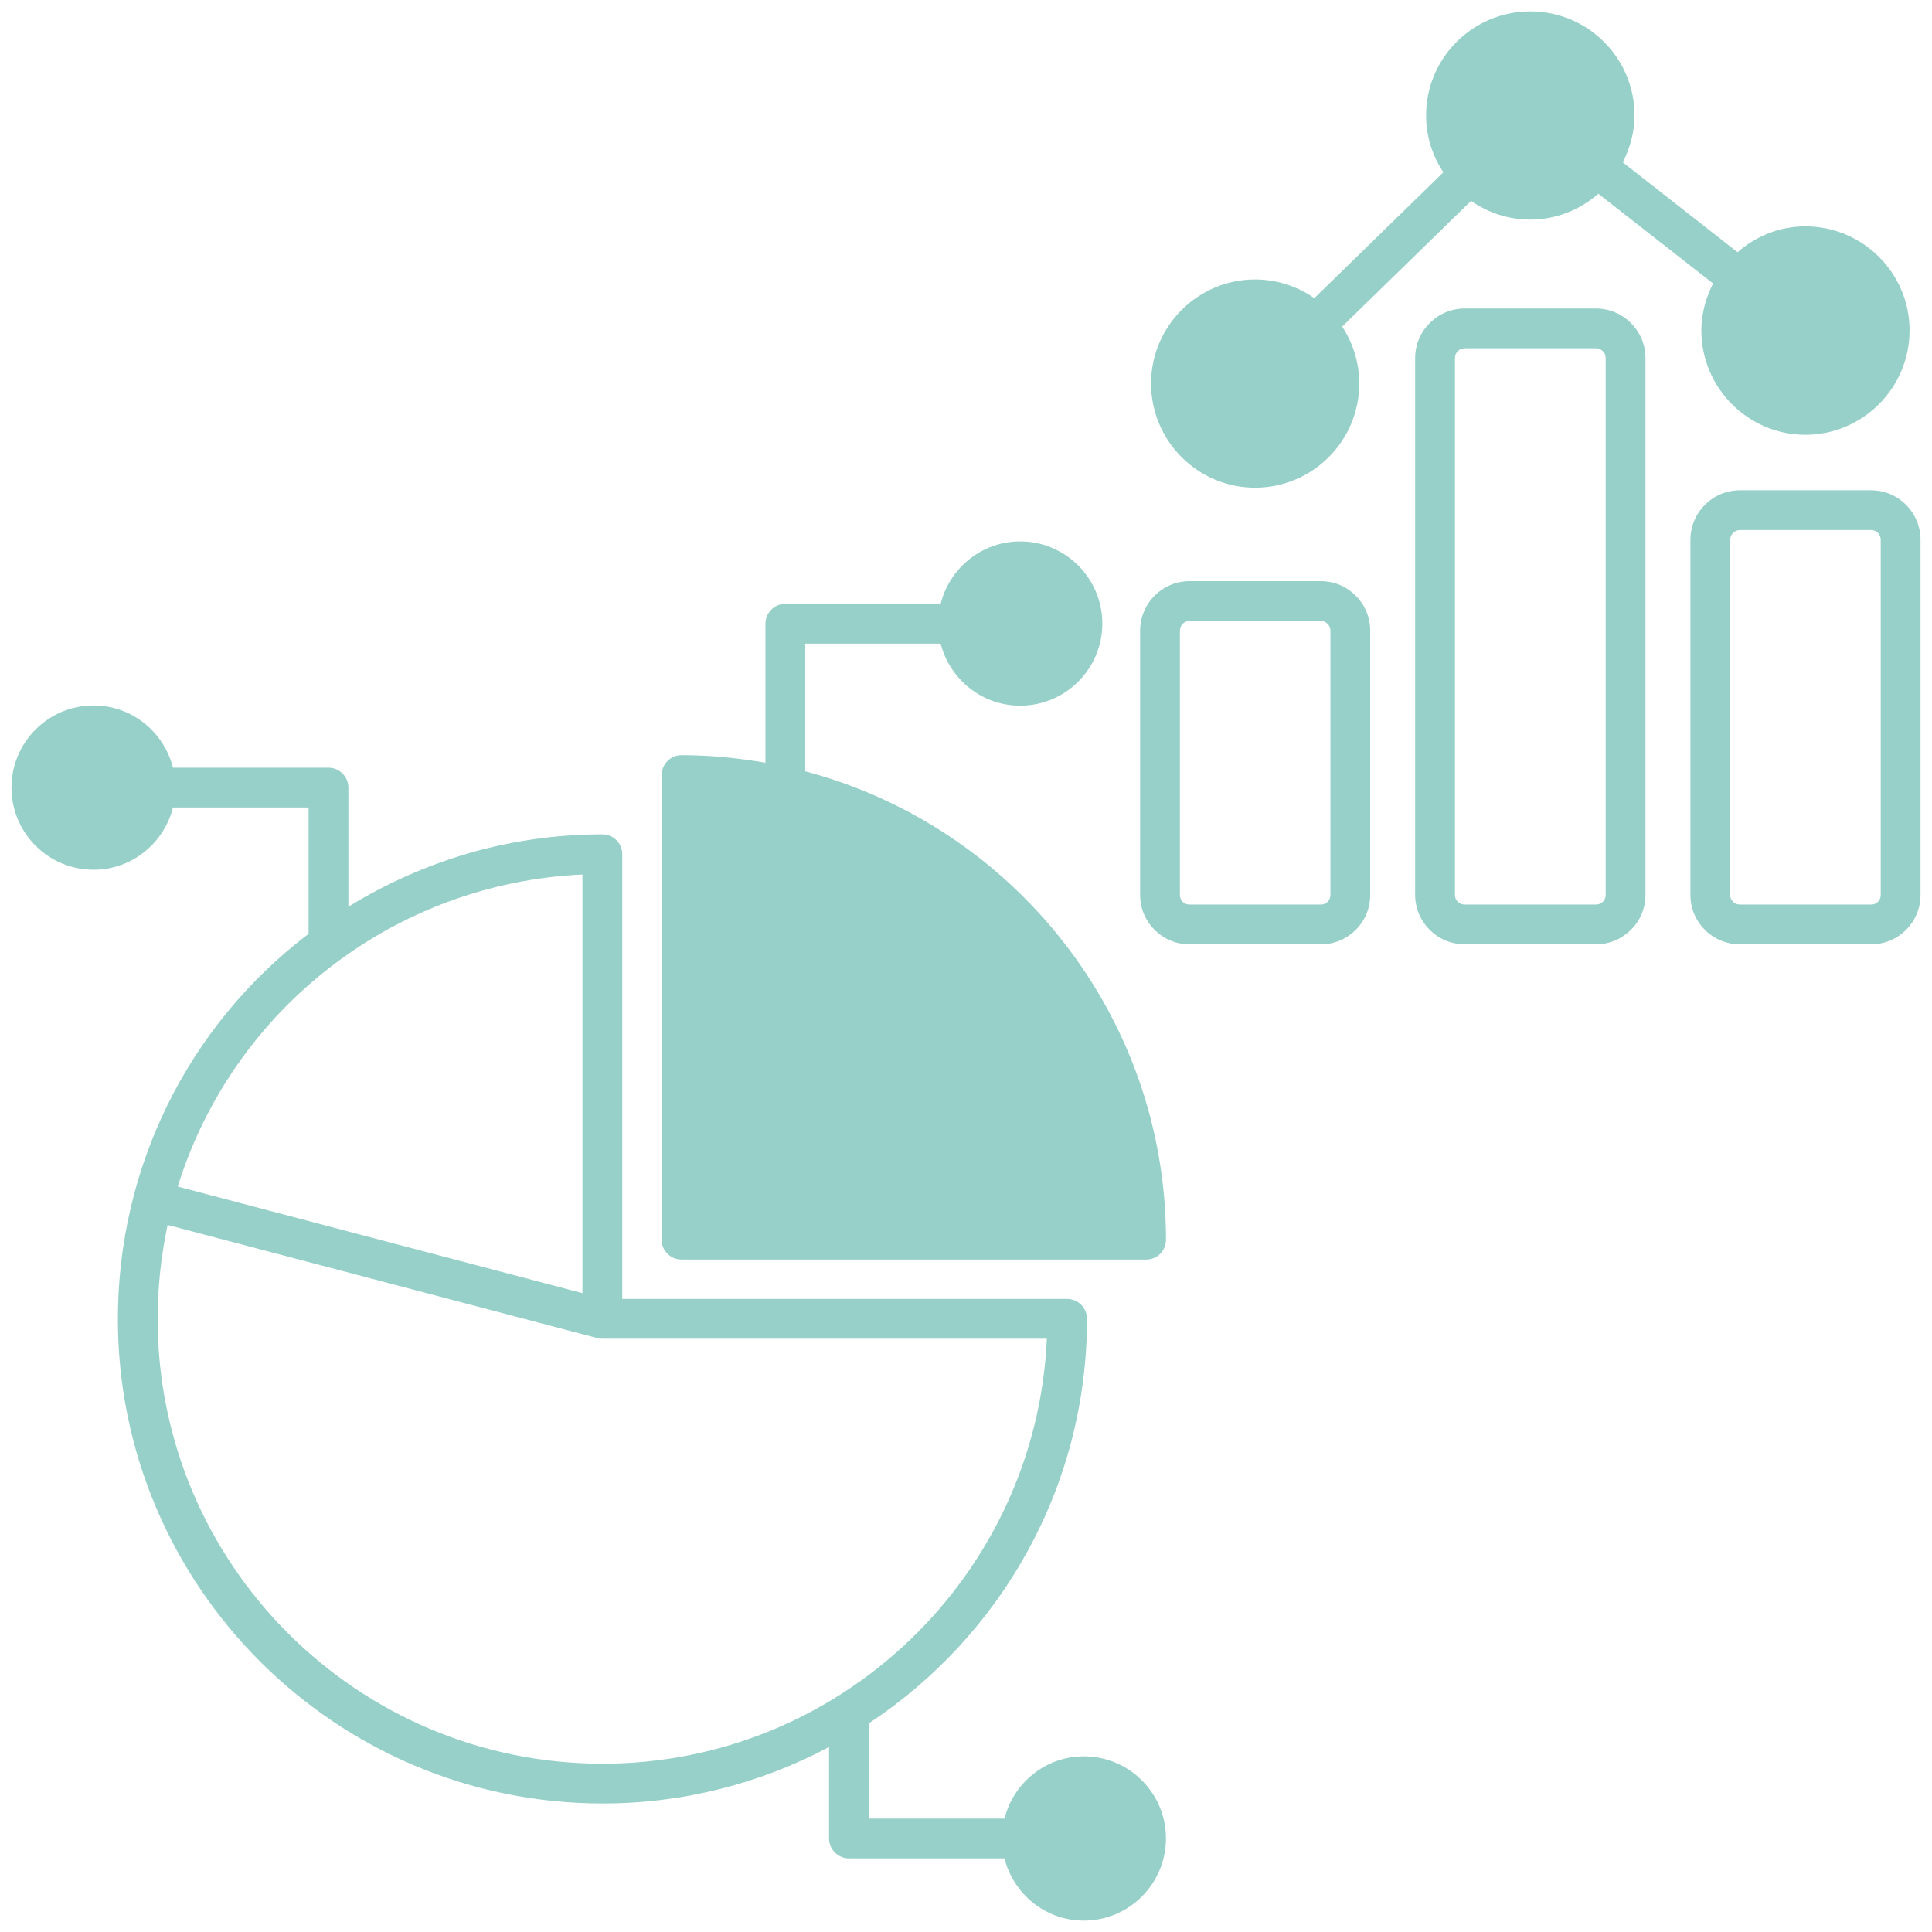
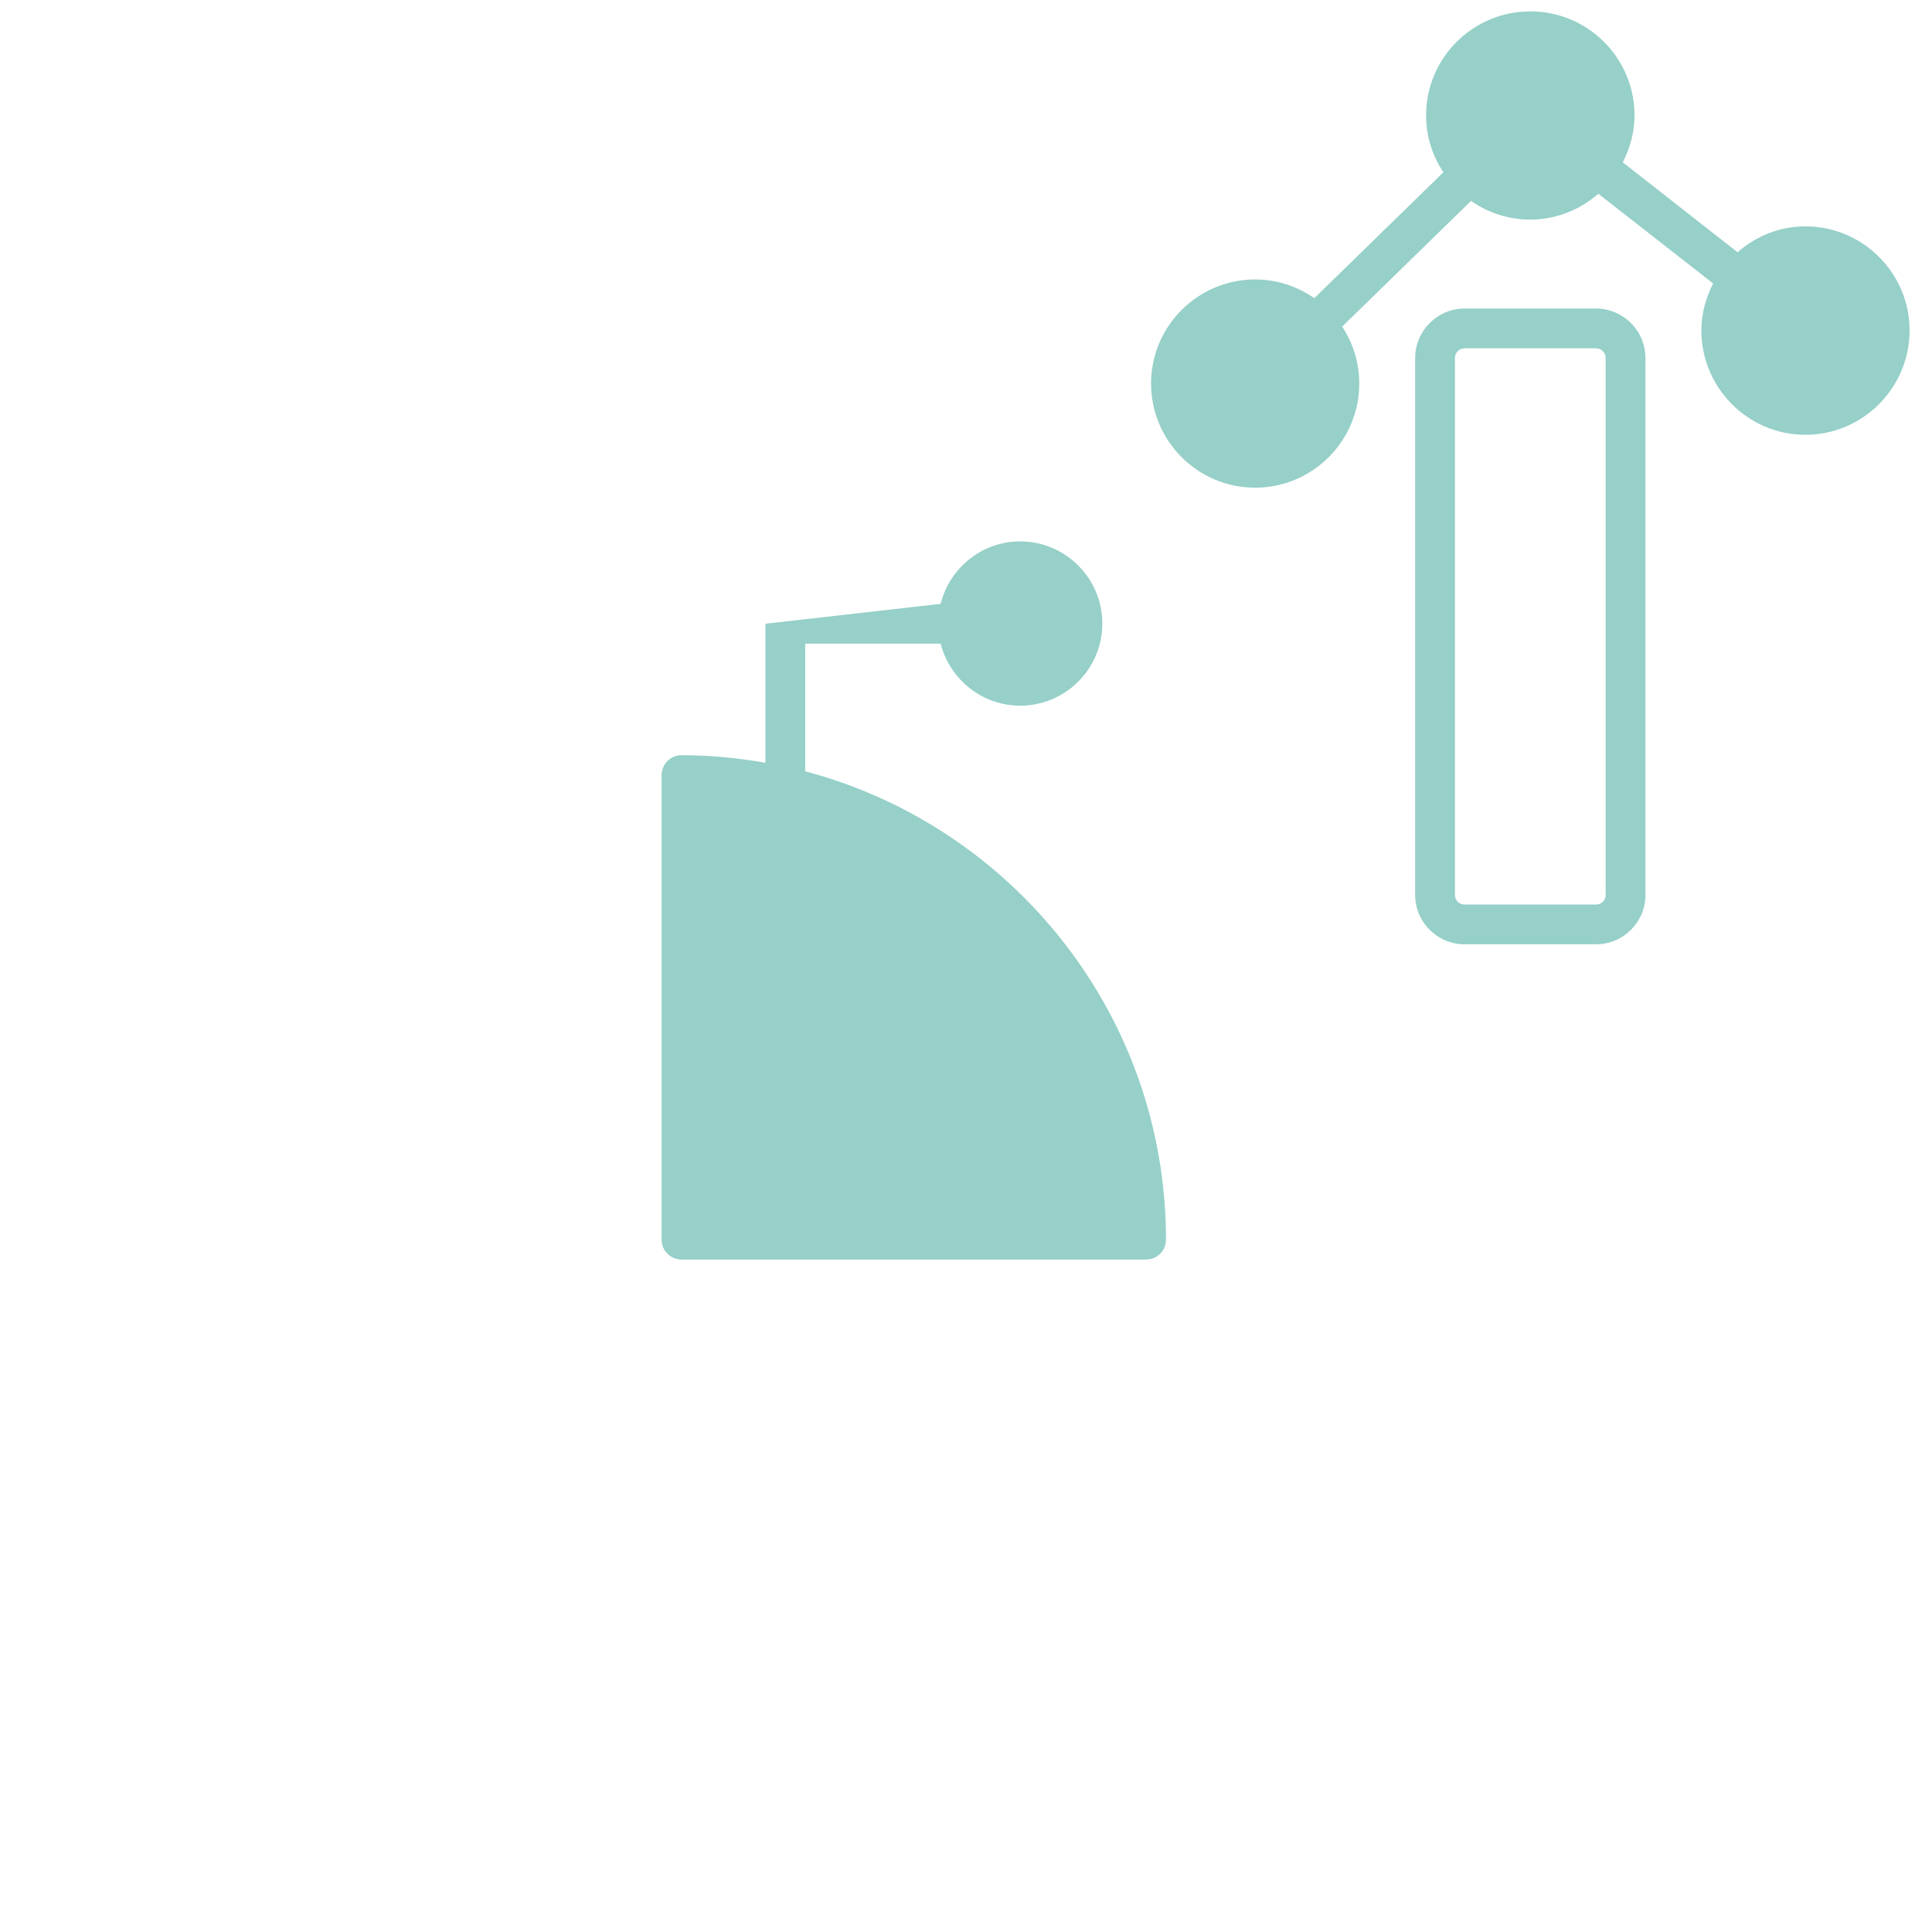
<svg xmlns="http://www.w3.org/2000/svg" width="1080" zoomAndPan="magnify" viewBox="0 0 810 810" height="1080" preserveAspectRatio="xMidYMid meet" version="1.0">
-   <path fill="#96d0c8" d="M 488.84 519.73 C 488.84 524.402 485.168 528.07 480.5 528.07 L 285.723 528.07 C 281.137 528.07 277.387 524.402 277.387 519.73 L 277.387 324.957 C 277.387 320.371 281.137 316.617 285.723 316.617 C 297.73 316.617 309.488 317.785 320.91 319.785 L 320.91 261.504 C 320.91 256.918 324.66 253.168 329.246 253.168 L 394.367 253.168 C 398.121 238.16 411.629 226.984 427.723 226.984 C 446.73 226.984 462.156 242.492 462.156 261.422 C 462.156 280.43 446.73 295.855 427.723 295.855 C 411.629 295.855 398.203 284.766 394.367 269.84 L 337.586 269.84 L 337.586 323.371 C 424.551 346.383 488.84 425.68 488.84 519.73 Z M 488.84 519.73 " fill-opacity="1" fill-rule="nonzero" />
-   <path fill="#96d0c8" d="M 553.793 243.656 L 498.68 243.656 C 487.254 243.656 478 252.996 478 264.418 L 478 375.234 C 478 386.656 487.254 395.91 498.68 395.91 L 553.793 395.91 C 565.215 395.91 574.469 386.656 574.469 375.234 L 574.469 264.422 C 574.469 252.996 565.215 243.656 553.793 243.656 Z M 557.793 375.234 C 557.793 377.484 555.961 379.238 553.793 379.238 L 498.68 379.238 C 496.512 379.238 494.676 377.484 494.676 375.234 L 494.676 264.422 C 494.676 262.168 496.508 260.336 498.68 260.336 L 553.793 260.336 C 555.957 260.336 557.793 262.168 557.793 264.422 Z M 557.793 375.234 " fill-opacity="1" fill-rule="nonzero" />
+   <path fill="#96d0c8" d="M 488.84 519.73 C 488.84 524.402 485.168 528.07 480.5 528.07 L 285.723 528.07 C 281.137 528.07 277.387 524.402 277.387 519.73 L 277.387 324.957 C 277.387 320.371 281.137 316.617 285.723 316.617 C 297.73 316.617 309.488 317.785 320.91 319.785 L 320.91 261.504 L 394.367 253.168 C 398.121 238.16 411.629 226.984 427.723 226.984 C 446.73 226.984 462.156 242.492 462.156 261.422 C 462.156 280.43 446.73 295.855 427.723 295.855 C 411.629 295.855 398.203 284.766 394.367 269.84 L 337.586 269.84 L 337.586 323.371 C 424.551 346.383 488.84 425.68 488.84 519.73 Z M 488.84 519.73 " fill-opacity="1" fill-rule="nonzero" />
  <path fill="#96d0c8" d="M 669.105 129.344 L 614.074 129.344 C 602.652 129.344 593.312 138.68 593.312 150.105 L 593.312 375.234 C 593.312 386.656 602.652 395.91 614.074 395.91 L 669.105 395.91 C 680.531 395.91 689.867 386.656 689.867 375.234 L 689.867 150.105 C 689.867 138.684 680.531 129.344 669.105 129.344 Z M 673.191 375.234 C 673.191 377.484 671.359 379.238 669.105 379.238 L 614.074 379.238 C 611.824 379.238 609.988 377.484 609.988 375.234 L 609.988 150.105 C 609.988 147.855 611.824 146.023 614.074 146.023 L 669.105 146.023 C 671.359 146.023 673.191 147.855 673.191 150.105 Z M 673.191 375.234 " fill-opacity="1" fill-rule="nonzero" />
  <path fill="#96d0c8" d="M 800.598 138.516 C 800.598 162.613 781.004 182.289 756.906 182.289 C 732.891 182.289 713.301 162.613 713.301 138.516 C 713.301 131.43 715.219 124.84 718.219 118.836 L 670.109 81.234 C 662.438 87.902 652.516 92.07 641.59 92.07 C 632.336 92.07 623.832 89.152 616.742 84.234 L 562.711 136.93 C 567.215 143.766 569.883 152.023 569.883 160.777 C 569.883 184.871 550.289 204.469 526.191 204.469 C 502.18 204.469 482.586 184.871 482.586 160.777 C 482.586 136.762 502.18 117.168 526.191 117.168 C 535.449 117.168 543.953 120.086 551.039 125.008 L 605.152 72.227 C 600.566 65.387 597.898 57.219 597.898 48.379 C 597.898 24.281 617.492 4.773 641.59 4.773 C 665.688 4.773 685.281 24.285 685.281 48.379 C 685.281 55.469 683.363 62.137 680.363 68.059 L 728.473 105.746 C 736.145 99.074 745.98 94.906 756.906 94.906 C 781.004 94.906 800.598 114.504 800.598 138.516 Z M 800.598 138.516 " fill-opacity="1" fill-rule="nonzero" />
-   <path fill="#96d0c8" d="M 454.402 736.355 C 438.309 736.355 424.883 747.527 421.133 762.453 L 364.266 762.453 L 364.266 722.516 C 419.301 686.16 455.734 623.793 455.734 553.004 L 455.734 552.918 C 455.734 548.332 451.984 544.582 447.398 544.582 L 260.879 544.582 L 260.879 358.141 C 260.879 353.469 257.125 349.805 252.539 349.805 C 233.195 349.805 214.434 352.555 196.508 357.723 C 178.664 362.977 161.738 370.48 146.062 380.152 L 146.062 330.211 C 146.062 325.625 142.312 321.871 137.727 321.871 L 72.52 321.871 C 68.77 306.949 55.344 295.773 39.25 295.773 C 20.238 295.773 4.816 311.199 4.816 330.211 C 4.816 349.219 20.242 364.645 39.25 364.645 C 55.344 364.645 68.77 353.473 72.52 338.547 L 129.387 338.547 L 129.387 391.492 C 78.188 430.43 49.422 490.215 49.422 553 C 49.422 664.98 140.559 756.117 252.621 756.117 C 286.891 756.117 319.242 747.527 347.59 732.438 L 347.59 770.789 C 347.59 775.379 351.344 779.129 355.93 779.129 L 421.133 779.129 C 424.883 794.055 438.309 805.227 454.402 805.227 C 473.41 805.227 488.836 789.719 488.836 770.789 C 488.84 751.781 473.414 736.355 454.402 736.355 Z M 244.199 366.645 L 244.199 542.164 C 230.859 538.66 90.945 501.805 74.52 497.469 C 97.785 422.594 165.738 370.23 244.199 366.645 Z M 252.621 739.441 C 149.73 739.441 66.098 655.809 66.098 553 C 66.098 539.742 67.52 526.566 70.266 513.562 L 250.453 561.004 C 251.121 561.172 251.871 561.254 252.539 561.254 L 438.898 561.254 C 434.473 660.227 352.594 739.441 252.621 739.441 Z M 252.621 739.441 " fill-opacity="1" fill-rule="nonzero" />
-   <path fill="#96d0c8" d="M 784.508 205.555 L 729.473 205.555 C 717.969 205.555 708.715 214.895 708.715 226.312 L 708.715 375.234 C 708.715 386.656 717.969 395.91 729.473 395.91 L 784.508 395.91 C 795.93 395.91 805.188 386.656 805.188 375.234 L 805.188 226.312 C 805.184 214.895 795.93 205.555 784.508 205.555 Z M 788.508 375.234 C 788.508 377.484 786.754 379.238 784.504 379.238 L 729.473 379.238 C 727.223 379.238 725.391 377.484 725.391 375.234 L 725.391 226.316 C 725.391 224.066 727.223 222.23 729.473 222.23 L 784.508 222.23 C 786.758 222.23 788.508 224.066 788.508 226.316 Z M 788.508 375.234 " fill-opacity="1" fill-rule="nonzero" />
</svg>